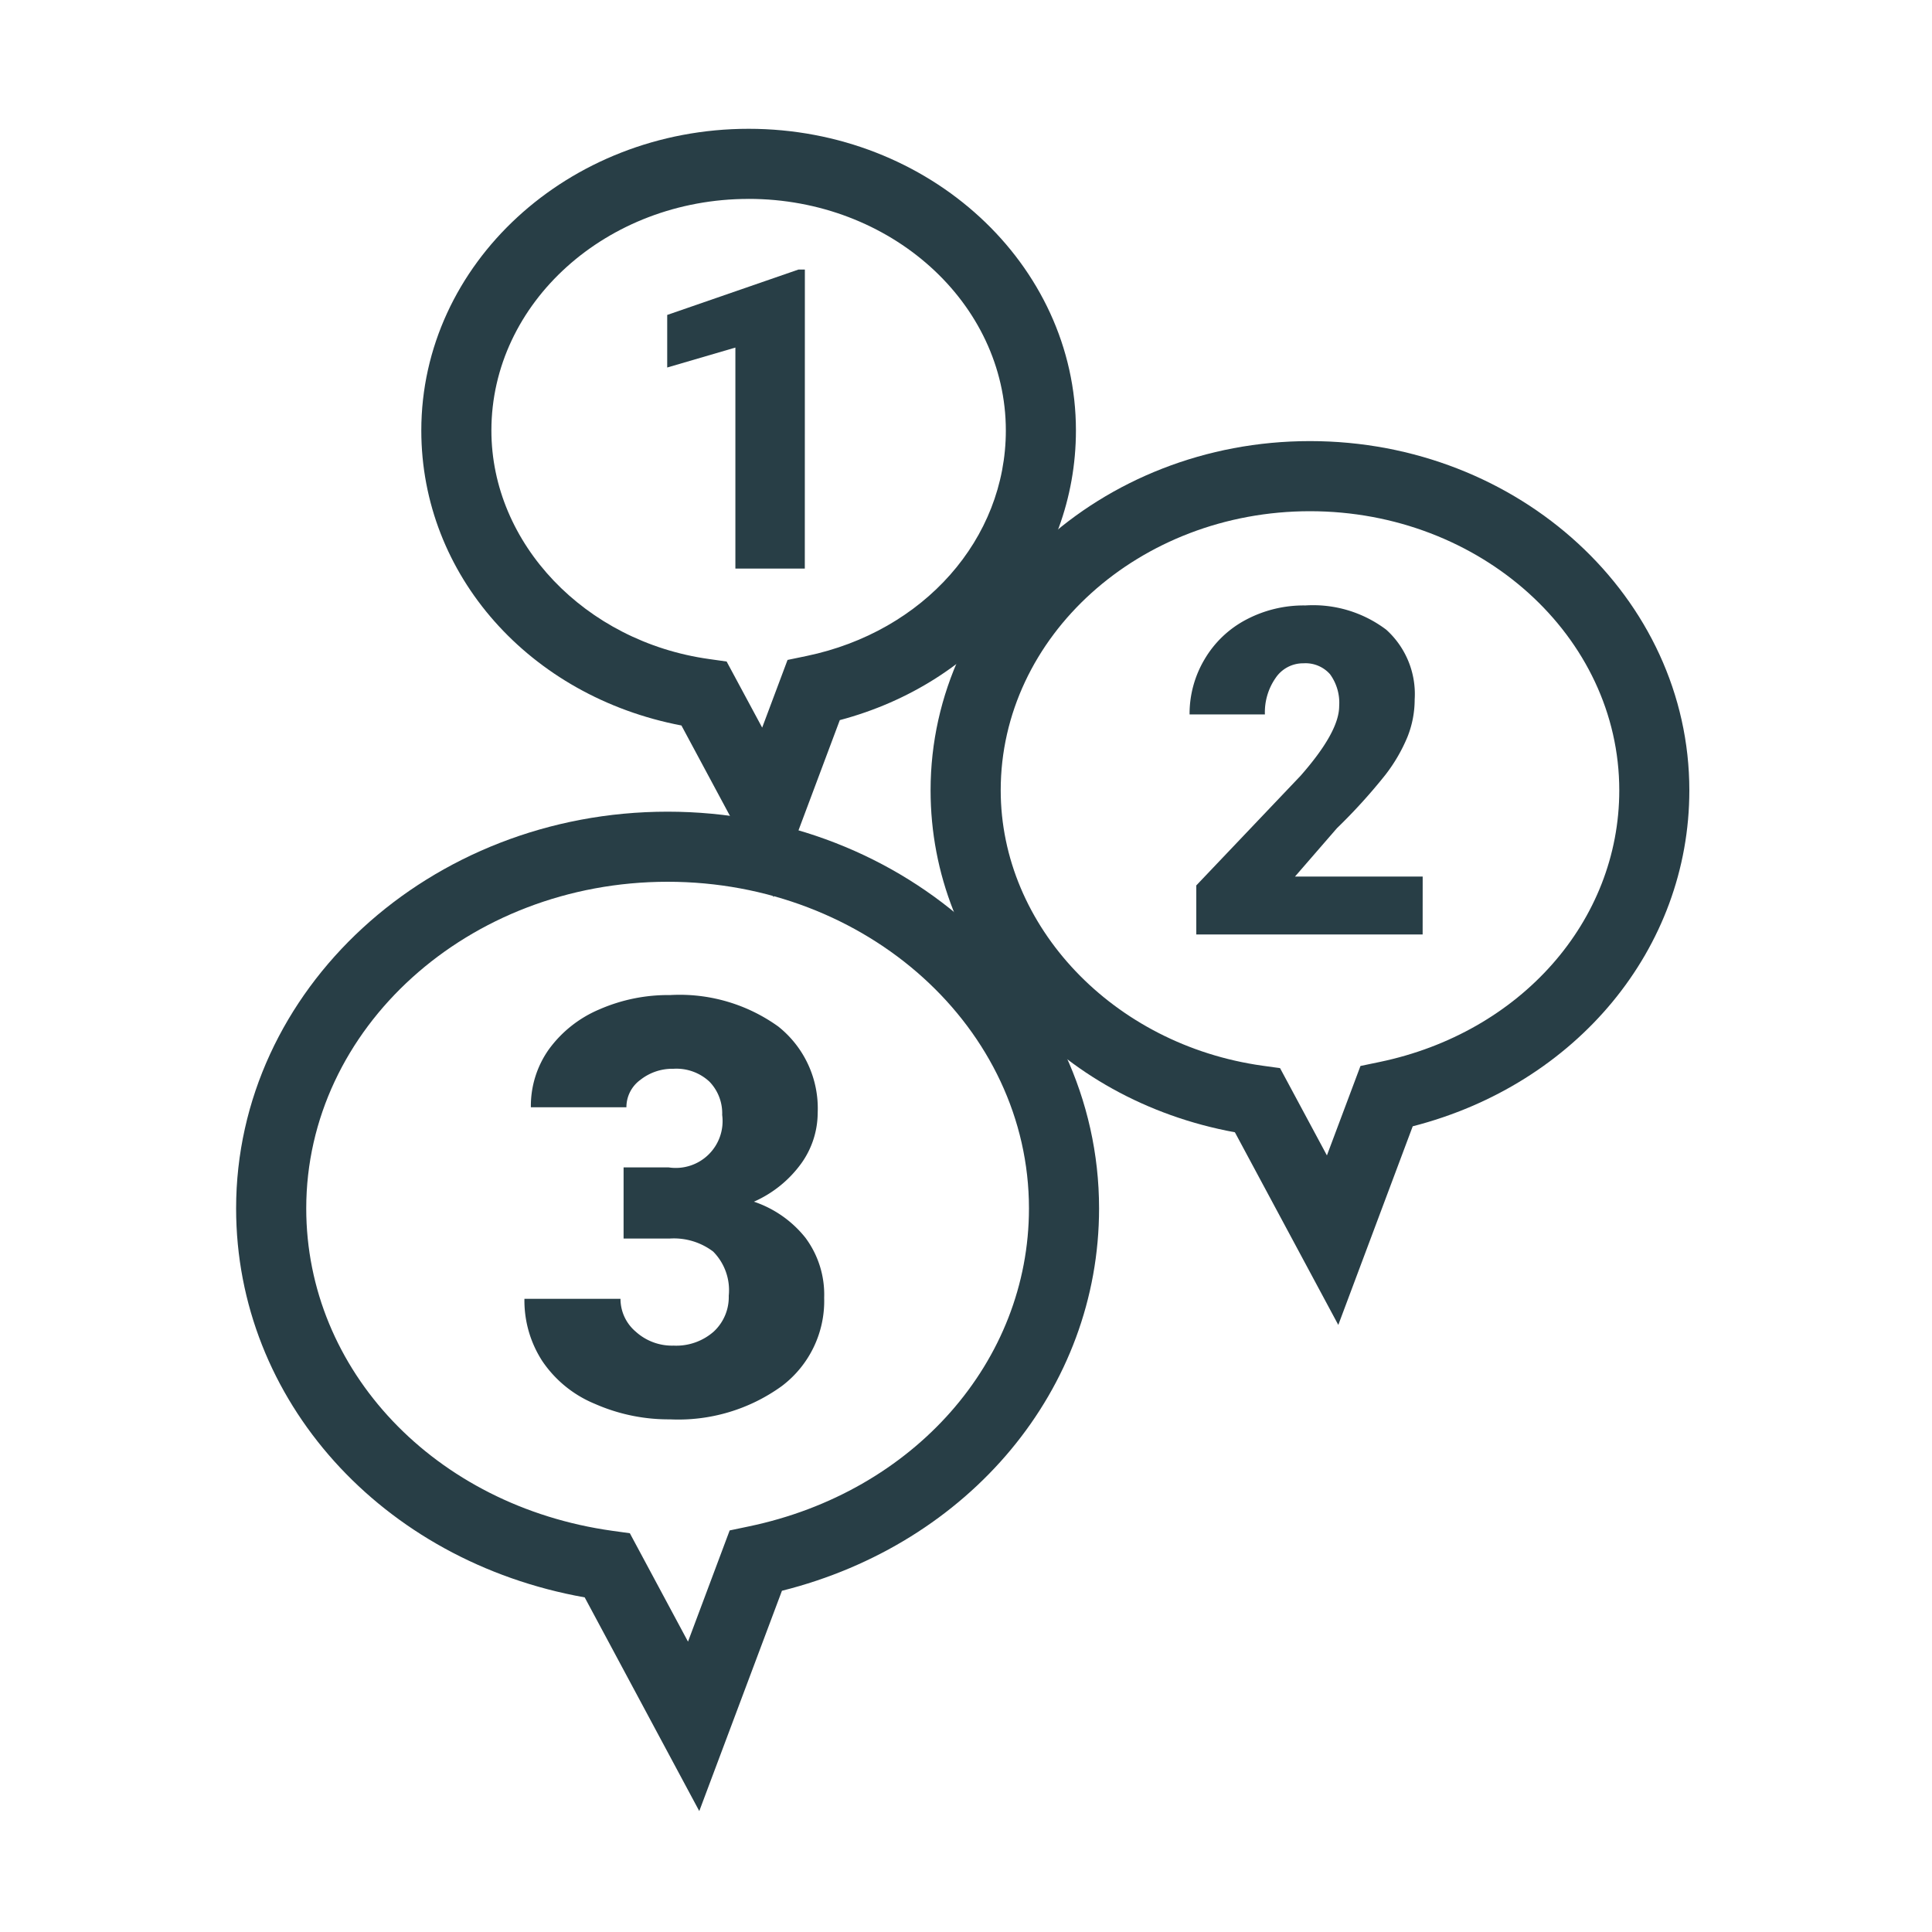
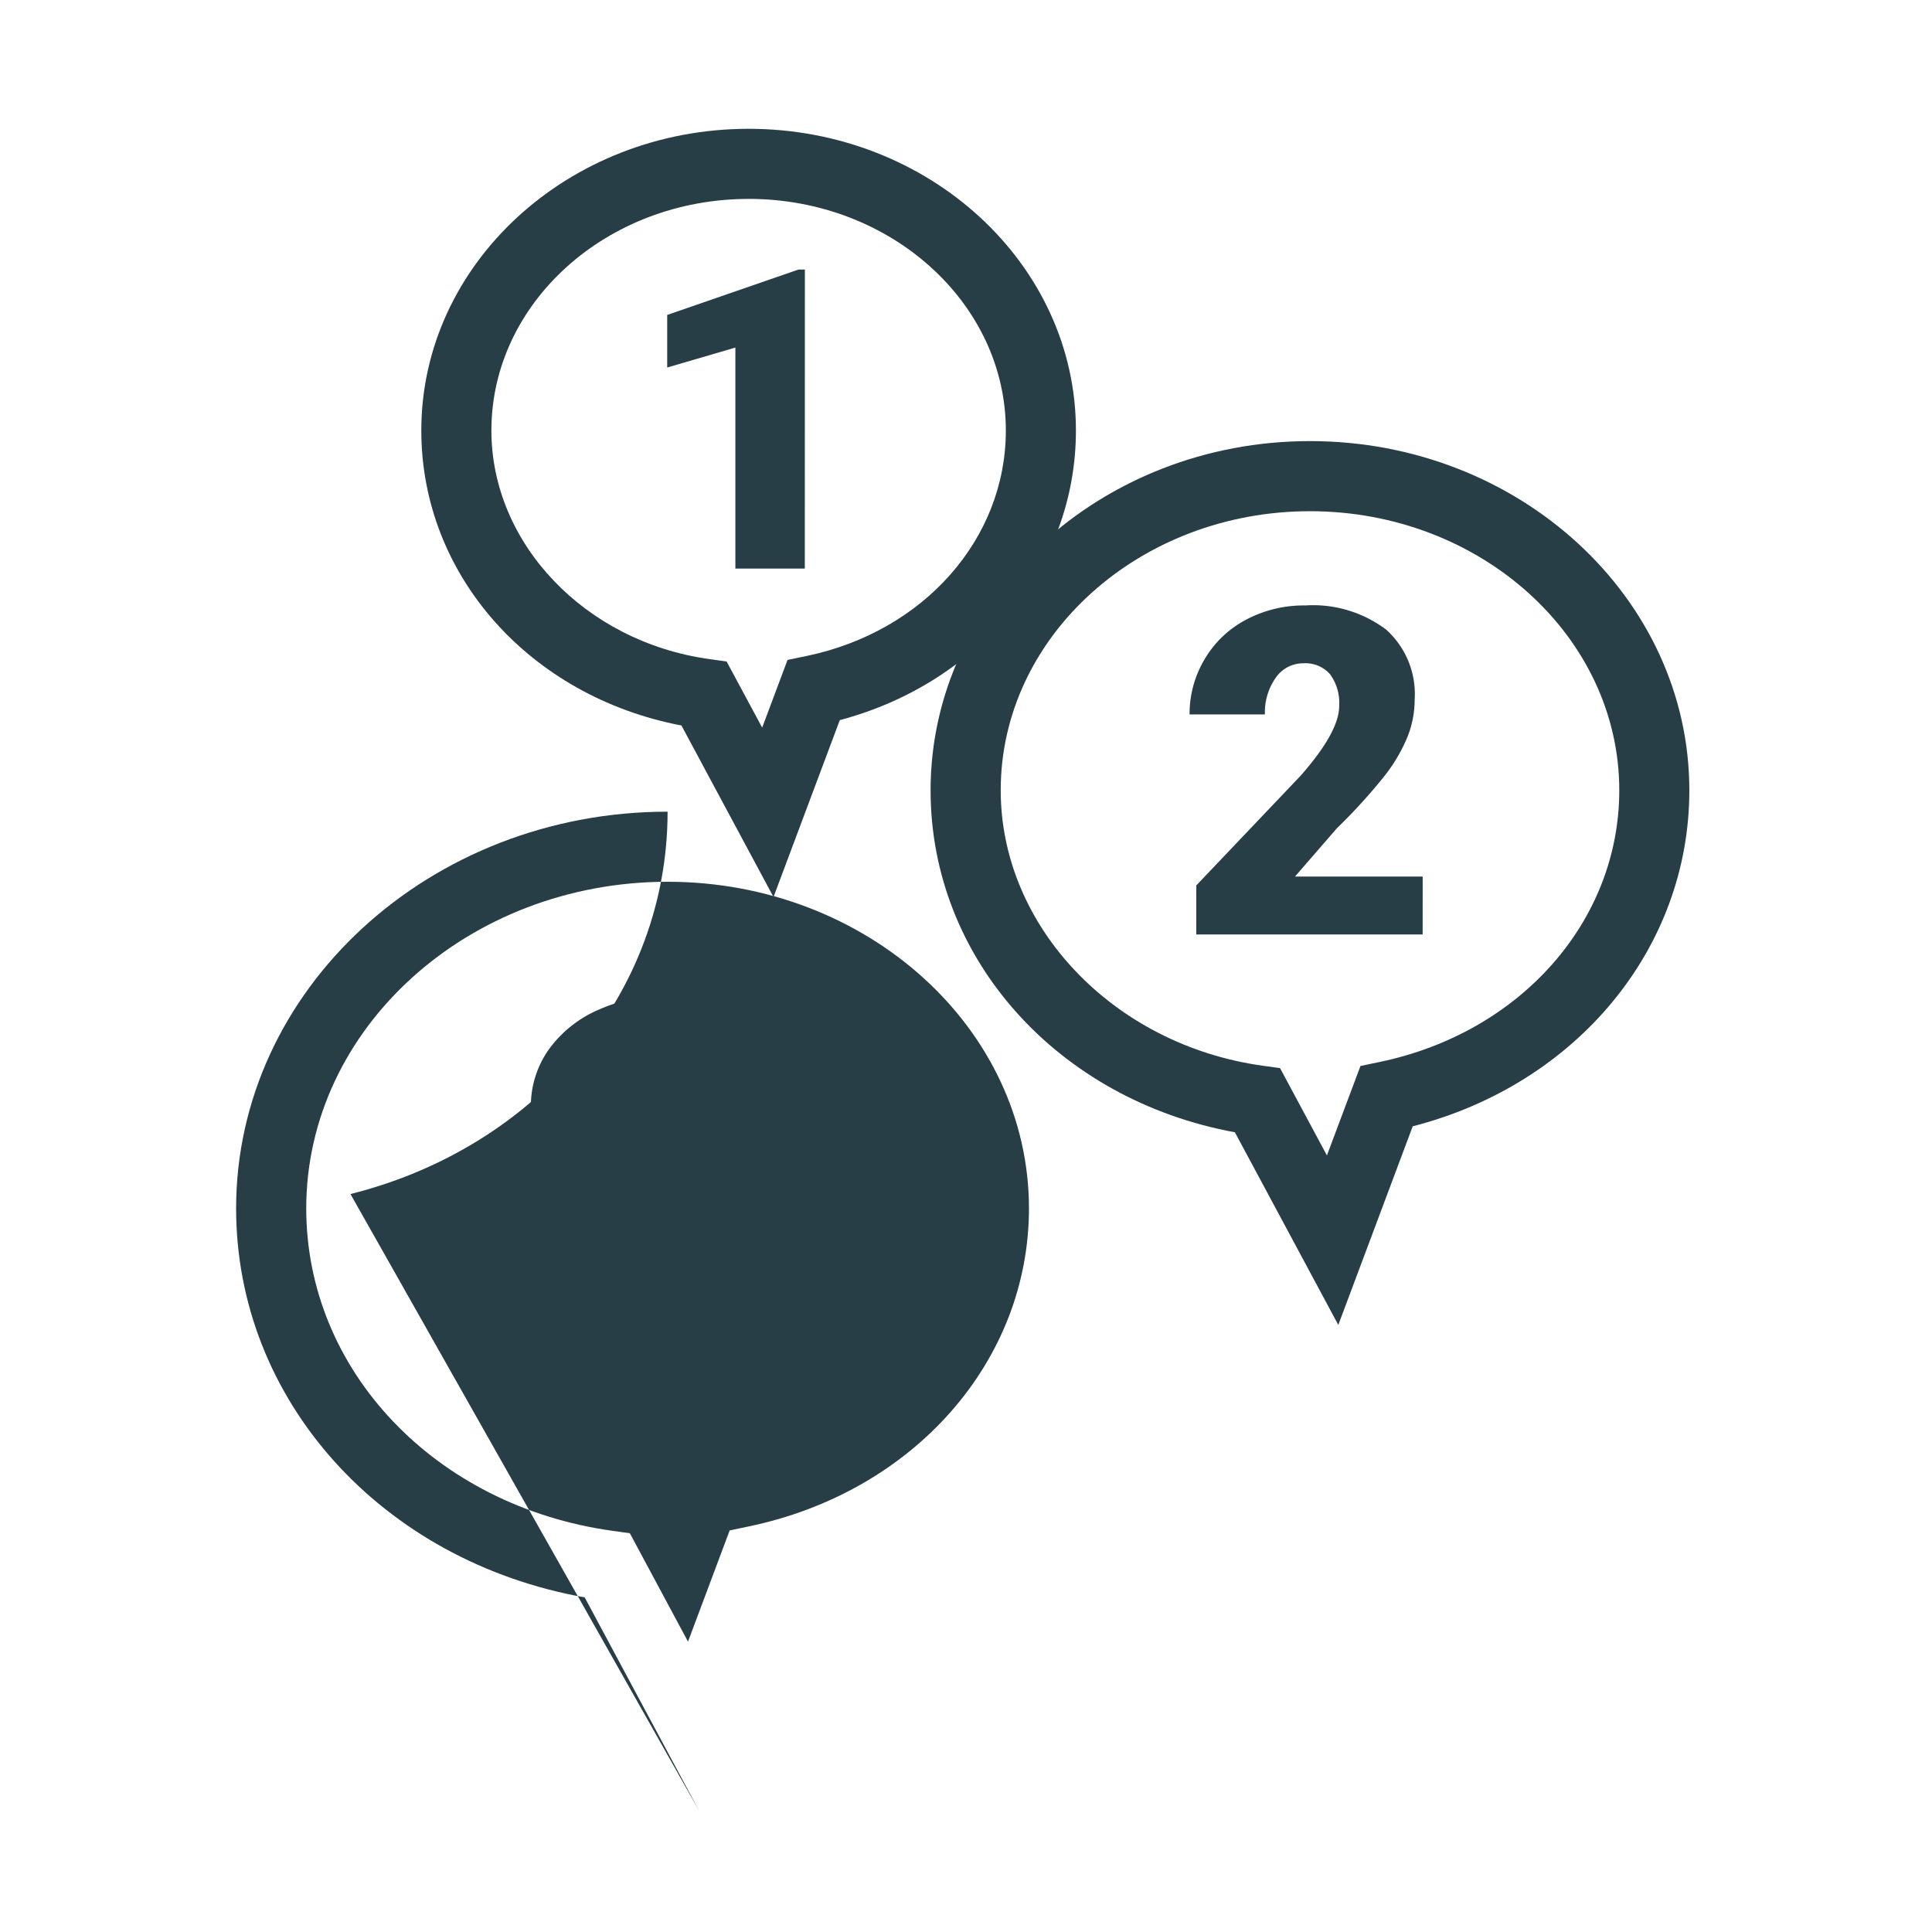
<svg xmlns="http://www.w3.org/2000/svg" width="90" height="90" viewBox="0 0 90 90">
  <g id="Lobodis-picto-com-transparente" transform="translate(-598.074 -281.292)">
-     <rect id="Rectangle_951" data-name="Rectangle 951" width="90" height="90" transform="translate(598.074 281.292)" fill="#fff" opacity="0" />
    <g id="Groupe_11542" data-name="Groupe 11542" transform="translate(609.074 287.292)">
      <g id="Groupe_11539" data-name="Groupe 11539" transform="translate(0 31.811)">
-         <path id="Tracé_12575" data-name="Tracé 12575" d="M630.649,353.331l-5.338-9.955c-9.458-1.683-16.238-9.184-16.238-18.12,0-10.19,9.018-18.481,20.1-18.481s20.1,8.291,20.1,18.481c0,8.412-6.03,15.621-14.773,17.812Zm-1.474-43.291c-9.284,0-16.835,6.827-16.835,15.216,0,7.548,5.994,13.864,14.254,15.018l.821.114,2.709,5.05,1.941-5.181.882-.185c7.69-1.6,13.06-7.689,13.06-14.817C646.007,316.867,638.455,310.04,629.175,310.04Z" transform="translate(-609.074 -306.775)" fill="#283e46" />
+         <path id="Tracé_12575" data-name="Tracé 12575" d="M630.649,353.331l-5.338-9.955c-9.458-1.683-16.238-9.184-16.238-18.12,0-10.19,9.018-18.481,20.1-18.481c0,8.412-6.03,15.621-14.773,17.812Zm-1.474-43.291c-9.284,0-16.835,6.827-16.835,15.216,0,7.548,5.994,13.864,14.254,15.018l.821.114,2.709,5.05,1.941-5.181.882-.185c7.69-1.6,13.06-7.689,13.06-14.817C646.007,316.867,638.455,310.04,629.175,310.04Z" transform="translate(-609.074 -306.775)" fill="#283e46" />
      </g>
      <g id="Groupe_11540" data-name="Groupe 11540" transform="translate(8.626)">
        <path id="Tracé_12576" data-name="Tracé 12576" d="M630.764,323.079l-4.289-7.991c-7.071-1.349-12.118-7.009-12.118-13.743,0-7.749,6.841-14.053,15.248-14.053s15.247,6.3,15.247,14.053c0,6.33-4.477,11.762-11,13.493Zm-1.159-32.521c-6.608,0-11.983,4.838-11.983,10.788,0,5.262,4.358,9.839,10.138,10.646l.82.116,1.656,3.079,1.182-3.153.882-.183c5.468-1.136,9.287-5.455,9.287-10.505C641.586,295.4,636.211,290.557,629.605,290.557Z" transform="translate(-614.357 -287.292)" fill="#283e46" />
      </g>
      <g id="Groupe_11541" data-name="Groupe 11541" transform="translate(32.351 14.549)">
        <path id="Tracé_12577" data-name="Tracé 12577" d="M647.88,337.374l-4.817-8.974c-8.263-1.515-14.176-8.1-14.176-15.929,0-8.972,7.927-16.269,17.673-16.269s17.673,7.3,17.673,16.269c0,7.37-5.254,13.691-12.886,15.65Zm-1.319-37.906c-7.943,0-14.407,5.832-14.407,13,0,6.343,5.243,11.859,12.193,12.83l.82.114,2.183,4.066,1.563-4.167.882-.184c6.58-1.365,11.174-6.57,11.174-12.659C660.968,305.3,654.5,299.468,646.561,299.468Z" transform="translate(-628.888 -296.203)" fill="#283e46" />
      </g>
    </g>
    <g id="Groupe_11543" data-name="Groupe 11543" transform="translate(629.155 293.849)">
      <path id="Tracé_12578" data-name="Tracé 12578" d="M627.783,305.237h-3.234V294.942l-3.176.929v-2.449l6.113-2.114h.3Z" transform="translate(-621.373 -291.308)" fill="#283e46" />
    </g>
    <g id="Groupe_11544" data-name="Groupe 11544" transform="translate(653.49 309.494)">
      <path id="Tracé_12579" data-name="Tracé 12579" d="M647.133,316.218H636.589v-2.284l4.856-5.106q1.8-2.045,1.8-3.248a2.26,2.26,0,0,0-.426-1.484,1.523,1.523,0,0,0-1.234-.509,1.543,1.543,0,0,0-1.3.681,2.8,2.8,0,0,0-.5,1.7h-3.509a4.962,4.962,0,0,1,.7-2.57,4.868,4.868,0,0,1,1.931-1.842,5.732,5.732,0,0,1,2.759-.664,5.653,5.653,0,0,1,3.773,1.131,4.038,4.038,0,0,1,1.323,3.249,4.7,4.7,0,0,1-.333,1.737,7.685,7.685,0,0,1-1.032,1.775,26.042,26.042,0,0,1-2.257,2.485l-1.953,2.252h5.948Z" transform="translate(-636.277 -300.89)" fill="#283e46" />
    </g>
    <g id="Groupe_11545" data-name="Groupe 11545" transform="translate(622.502 327.647)">
      <path id="Tracé_12580" data-name="Tracé 12580" d="M621.919,320.035h2.1a2.181,2.181,0,0,0,2.493-2.443,2.119,2.119,0,0,0-.593-1.551,2.256,2.256,0,0,0-1.677-.6,2.4,2.4,0,0,0-1.538.514,1.57,1.57,0,0,0-.653,1.28H617.6a4.558,4.558,0,0,1,.844-2.707,5.6,5.6,0,0,1,2.345-1.853,7.991,7.991,0,0,1,3.293-.668,7.869,7.869,0,0,1,5.044,1.466,4.871,4.871,0,0,1,1.835,4.026,4.061,4.061,0,0,1-.759,2.343,5.419,5.419,0,0,1-2.211,1.79,5.171,5.171,0,0,1,2.4,1.682,4.432,4.432,0,0,1,.872,2.794,4.964,4.964,0,0,1-1.981,4.119,8.226,8.226,0,0,1-5.2,1.545,8.511,8.511,0,0,1-3.5-.722,5.462,5.462,0,0,1-2.449-1.992,5.179,5.179,0,0,1-.833-2.9h4.475a2,2,0,0,0,.714,1.532,2.515,2.515,0,0,0,1.755.647,2.644,2.644,0,0,0,1.874-.653,2.19,2.19,0,0,0,.7-1.67,2.557,2.557,0,0,0-.727-2.059,3.033,3.033,0,0,0-2.007-.607h-2.165Z" transform="translate(-617.298 -312.008)" fill="#283e46" />
    </g>
  </g>
</svg>